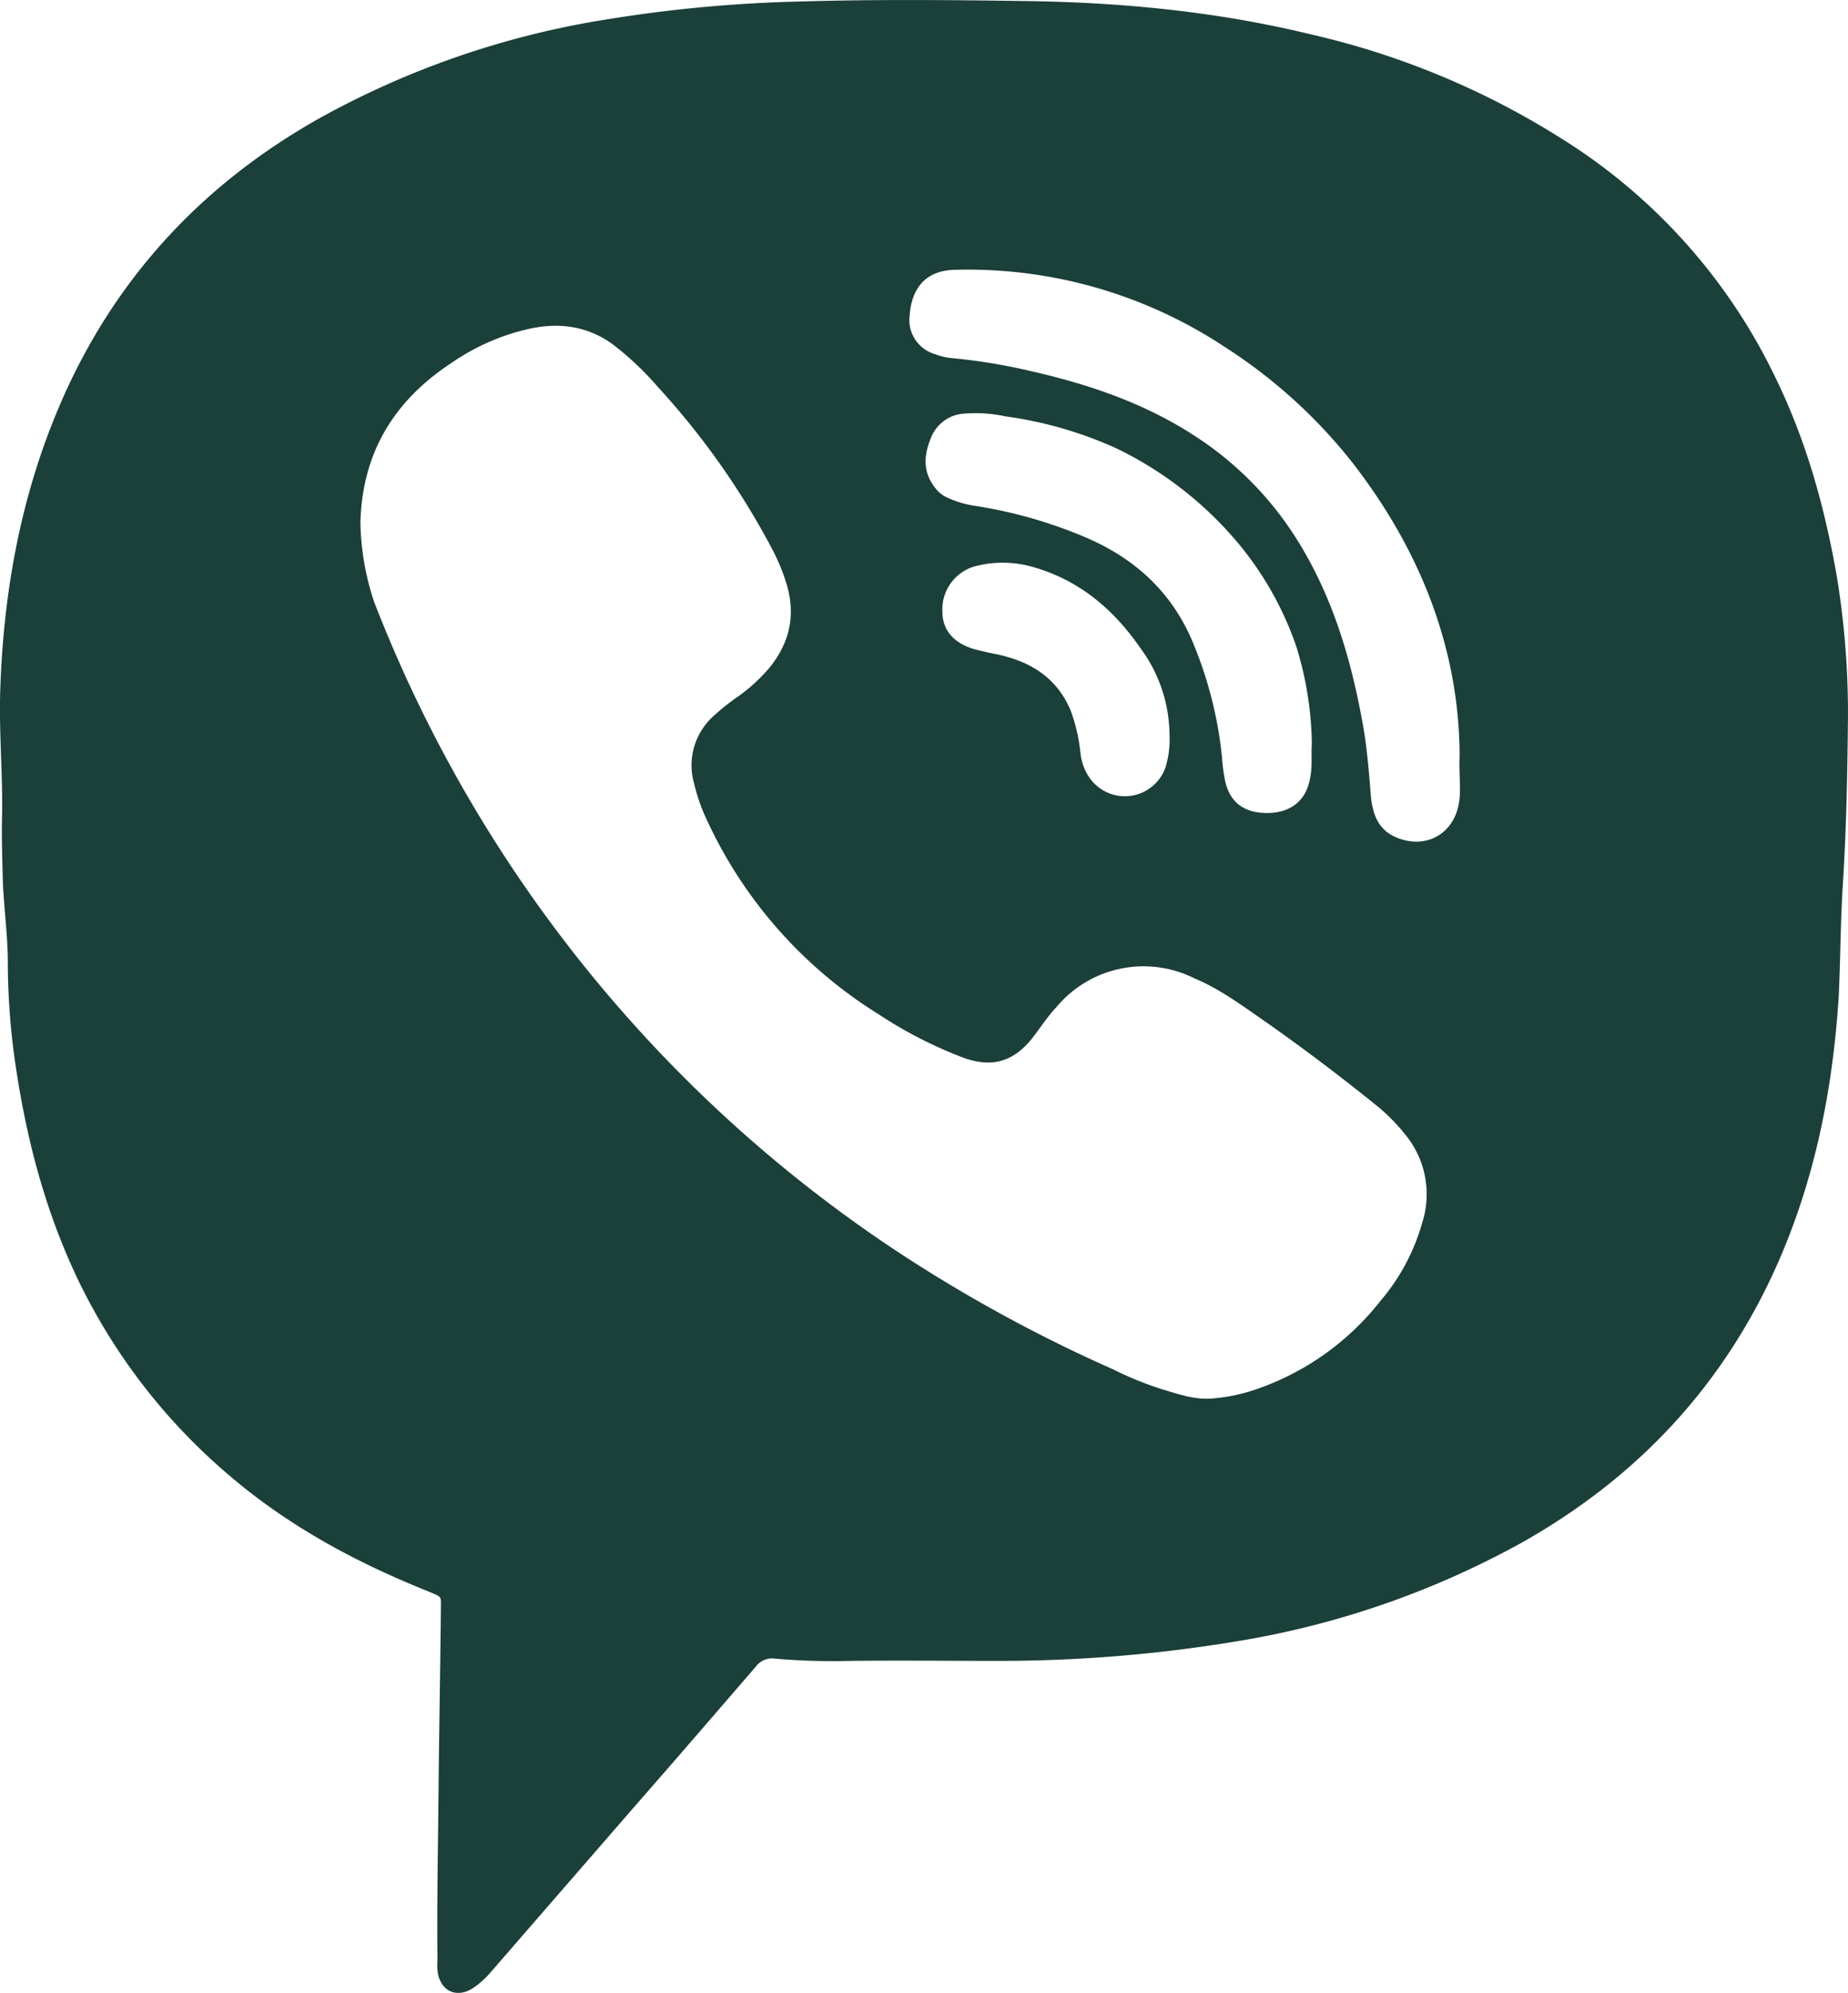
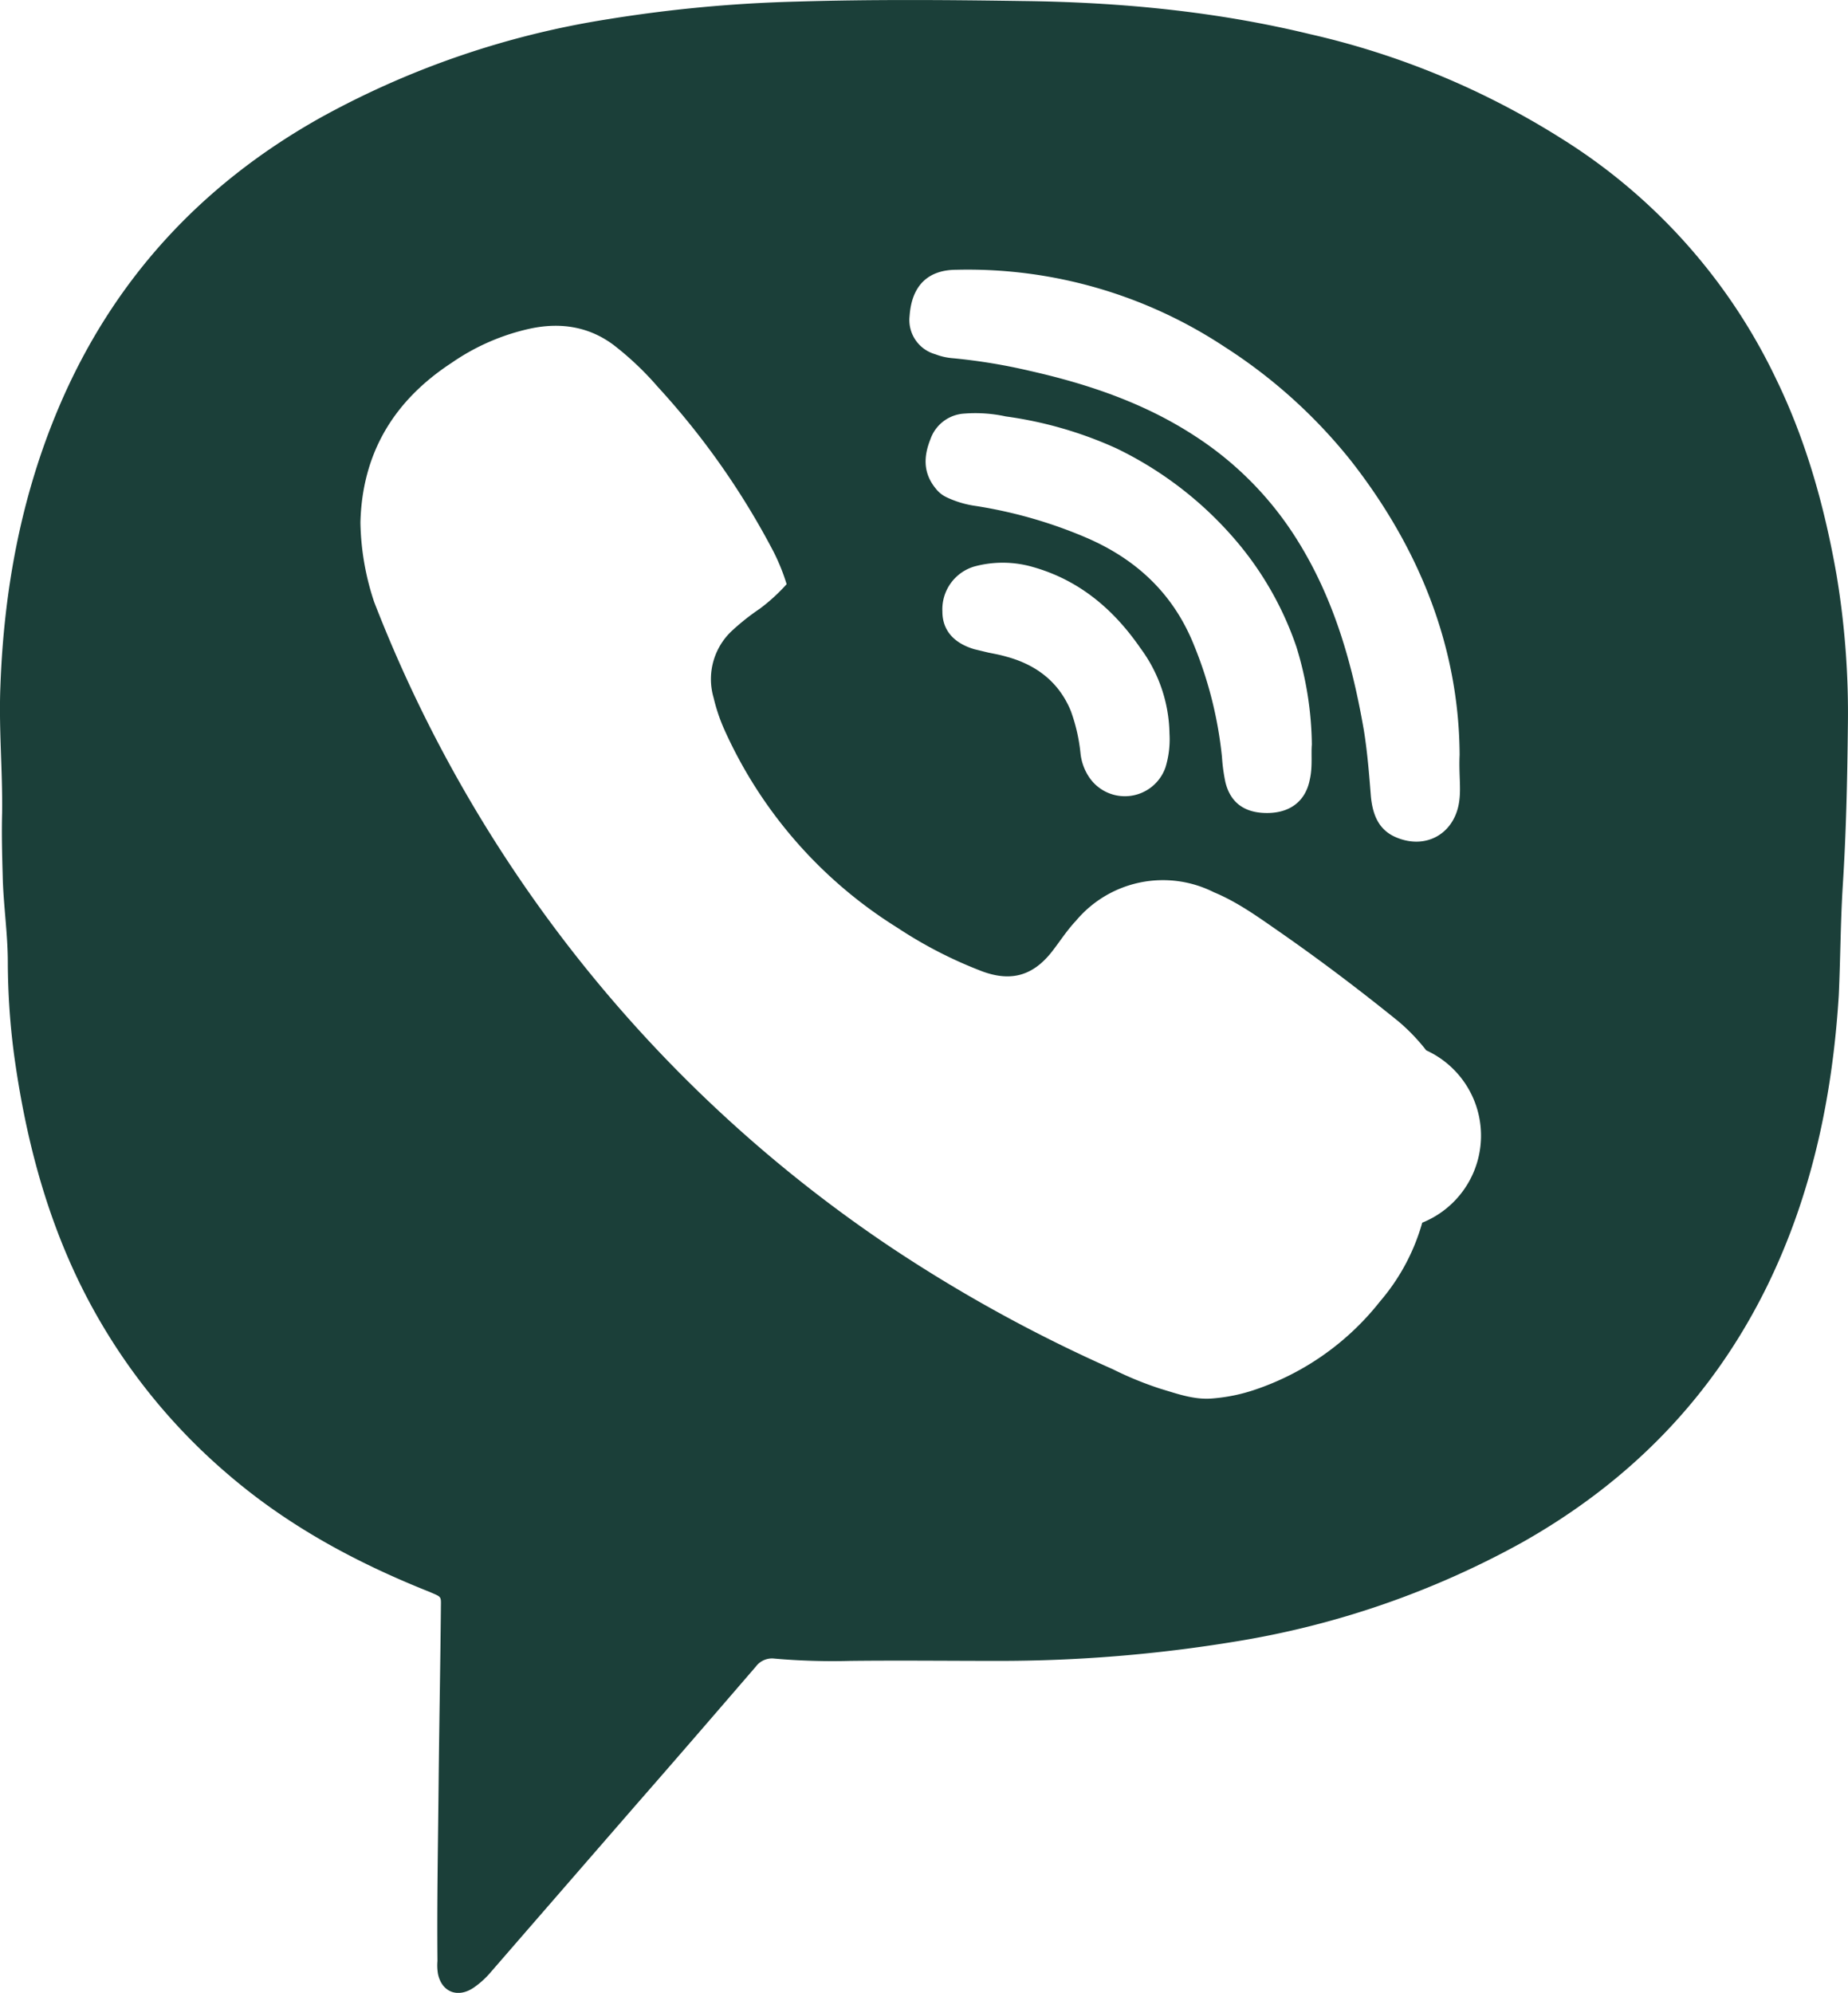
<svg xmlns="http://www.w3.org/2000/svg" id="Слой_1" data-name="Слой 1" viewBox="0 0 323.89 349.26">
  <title>вайбер</title>
-   <path d="M411.65,178c-2.1-11.9-5.3-23.4-10.6-34.3a100.7,100.7,0,0,0-37.6-42.1,141.14,141.14,0,0,0-44.1-18.3c-16.5-4-33.3-5.6-50.3-5.8-13.3-.2-26.5-.3-39.7.1a245.43,245.43,0,0,0-33.1,3.1A153.1,153.1,0,0,0,145.85,98c-21,11.8-36.4,28.6-45.8,50.8-6.6,15.6-9.6,32-10.2,48.8-.3,7.4.4,14.8.3,22.2-.1,3.6,0,7.3.1,10.9.1,5.1.9,10.2.9,15.3a126,126,0,0,0,1.1,16.2c1.9,13.8,5.3,27.2,11.4,39.8a104.08,104.08,0,0,0,26.2,33.8c10.5,9,22.4,15.4,35.2,20.5,2.3,1,2,.7,2,3.1-.1,10.3-.3,20.6-.4,30.9s-.3,20.5-.2,30.7a8.88,8.88,0,0,0,.1,2.3c.7,3.2,3.5,4.2,6.2,2.4a15.28,15.28,0,0,0,3-2.7c8.5-9.8,17.1-19.7,25.7-29.6,7-8,13.9-16,20.8-24a3.54,3.54,0,0,1,3.3-1.4,116.41,116.41,0,0,0,13.2.4c8.6-.1,17.2,0,25.8,0a254.38,254.38,0,0,0,41.8-3.4,154.59,154.59,0,0,0,50.1-17.3c19-10.7,33.5-25.5,43.1-45.1,7.8-16,11.4-33.1,12.5-50.8.3-6.4.3-12.8.7-19.2.6-9.3.8-18.7.9-28.1A147.16,147.16,0,0,0,411.65,178Zm-72.6,113.6a36.24,36.24,0,0,1-7.4,13.8,47,47,0,0,1-22,15.5,30.57,30.57,0,0,1-7.3,1.5c-3.2.3-6.2-.8-9.2-1.7a60.22,60.22,0,0,1-8.3-3.4,261.06,261.06,0,0,1-38.8-21.3,240.73,240.73,0,0,1-90.7-113.2,46.17,46.17,0,0,1-2.4-13.9c.3-12.2,5.9-21.4,16-28a38.69,38.69,0,0,1,13.8-6c5.2-1.1,10.2-.4,14.6,2.9a53.22,53.22,0,0,1,7.7,7.3,135.55,135.55,0,0,1,20.3,28.9,35.73,35.73,0,0,1,2.3,5.7c1.7,5.7.4,10.7-3.4,15.1a32,32,0,0,1-4.7,4.3,40.13,40.13,0,0,0-4.7,3.7,11.58,11.58,0,0,0-3.4,11.9,31.11,31.11,0,0,0,1.8,5.4,79,79,0,0,0,30.4,34.9,75.89,75.89,0,0,0,15,7.7c5,1.8,8.8.7,12.1-3.5,1.4-1.8,2.6-3.7,4.2-5.4a19.88,19.88,0,0,1,24.2-5c4.1,1.7,7.7,4.3,11.3,6.8,7.2,5,14.2,10.3,21,15.8a33.88,33.88,0,0,1,4.9,5.1A16.44,16.44,0,0,1,339.05,291.6Zm-19.7-77.7c-.7,3.7-3.3,5.8-7.2,5.9-4.1.1-6.7-1.7-7.6-5.4a31.09,31.09,0,0,1-.6-4.4,70.49,70.49,0,0,0-4.9-19.6c-3.6-9-10.1-15.1-19-18.9a81,81,0,0,0-19.2-5.5,17.67,17.67,0,0,1-5.1-1.5,5.26,5.26,0,0,1-2-1.6c-2.2-2.7-2.1-5.6-.9-8.6a6.7,6.7,0,0,1,6-4.5,25,25,0,0,1,7.2.5,69.56,69.56,0,0,1,19.4,5.6A64.16,64.16,0,0,1,306,171.6a57.06,57.06,0,0,1,11,19.1,60,60,0,0,1,2.7,17.1C319.55,209.5,319.85,211.7,319.35,213.9Zm-24.6-8a16.78,16.78,0,0,1-.7,5.9,7.54,7.54,0,0,1-13.4,1.7,9.26,9.26,0,0,1-1.5-4.2,30.64,30.64,0,0,0-1.7-7.4c-2.1-5.1-6.1-8.1-11.3-9.5-1-.3-2.1-.5-3.1-.7l-2.5-.6c-3.7-1.1-5.6-3.4-5.6-6.6a7.82,7.82,0,0,1,5.6-7.9,19,19,0,0,1,10.3.1c8.1,2.3,14.1,7.4,18.8,14.2A25.81,25.81,0,0,1,294.75,205.9Zm50.8,11.7c-.7,5.7-5.7,8.7-11,6.5-3.2-1.3-4.2-4.1-4.5-7.2-.3-3.8-.6-7.6-1.2-11.4-2-11.7-5.2-23-11.5-33.2A58.66,58.66,0,0,0,299,153.6c-8.8-5.7-18.6-9-28.8-11.3a101.16,101.16,0,0,0-13.4-2.2,10.76,10.76,0,0,1-3.1-.7,6.22,6.22,0,0,1-4.5-6.7c.4-5.8,3.7-8.1,8.2-8.1a81.58,81.58,0,0,1,47,13.5,91.16,91.16,0,0,1,22.1,19.9c12,15.3,19,32.7,19.1,51.6C345.45,212.9,345.85,215.3,345.55,217.6Z" transform="translate(-89.78 -77.32)" style="fill:#1b3f39" />
+   <path d="M411.65,178c-2.1-11.9-5.3-23.4-10.6-34.3a100.7,100.7,0,0,0-37.6-42.1,141.14,141.14,0,0,0-44.1-18.3c-16.5-4-33.3-5.6-50.3-5.8-13.3-.2-26.5-.3-39.7.1a245.43,245.43,0,0,0-33.1,3.1A153.1,153.1,0,0,0,145.85,98c-21,11.8-36.4,28.6-45.8,50.8-6.6,15.6-9.6,32-10.2,48.8-.3,7.4.4,14.8.3,22.2-.1,3.6,0,7.3.1,10.9.1,5.1.9,10.2.9,15.3a126,126,0,0,0,1.1,16.2c1.9,13.8,5.3,27.2,11.4,39.8a104.08,104.08,0,0,0,26.2,33.8c10.5,9,22.4,15.4,35.2,20.5,2.3,1,2,.7,2,3.1-.1,10.3-.3,20.6-.4,30.9s-.3,20.5-.2,30.7a8.88,8.88,0,0,0,.1,2.3c.7,3.2,3.5,4.2,6.2,2.4a15.28,15.28,0,0,0,3-2.7c8.5-9.8,17.1-19.7,25.7-29.6,7-8,13.9-16,20.8-24a3.54,3.54,0,0,1,3.3-1.4,116.41,116.41,0,0,0,13.2.4c8.6-.1,17.2,0,25.8,0a254.38,254.38,0,0,0,41.8-3.4,154.59,154.59,0,0,0,50.1-17.3c19-10.7,33.5-25.5,43.1-45.1,7.8-16,11.4-33.1,12.5-50.8.3-6.4.3-12.8.7-19.2.6-9.3.8-18.7.9-28.1A147.16,147.16,0,0,0,411.65,178Zm-72.6,113.6a36.24,36.24,0,0,1-7.4,13.8,47,47,0,0,1-22,15.5,30.57,30.57,0,0,1-7.3,1.5c-3.2.3-6.2-.8-9.2-1.7a60.22,60.22,0,0,1-8.3-3.4,261.06,261.06,0,0,1-38.8-21.3,240.73,240.73,0,0,1-90.7-113.2,46.17,46.17,0,0,1-2.4-13.9c.3-12.2,5.9-21.4,16-28a38.69,38.69,0,0,1,13.8-6c5.2-1.1,10.2-.4,14.6,2.9a53.22,53.22,0,0,1,7.7,7.3,135.55,135.55,0,0,1,20.3,28.9,35.73,35.73,0,0,1,2.3,5.7a32,32,0,0,1-4.7,4.3,40.13,40.13,0,0,0-4.7,3.7,11.58,11.58,0,0,0-3.4,11.9,31.11,31.11,0,0,0,1.8,5.4,79,79,0,0,0,30.4,34.9,75.89,75.89,0,0,0,15,7.7c5,1.8,8.8.7,12.1-3.5,1.4-1.8,2.6-3.7,4.2-5.4a19.88,19.88,0,0,1,24.2-5c4.1,1.7,7.7,4.3,11.3,6.8,7.2,5,14.2,10.3,21,15.8a33.88,33.88,0,0,1,4.9,5.1A16.44,16.44,0,0,1,339.05,291.6Zm-19.7-77.7c-.7,3.7-3.3,5.8-7.2,5.9-4.1.1-6.7-1.7-7.6-5.4a31.09,31.09,0,0,1-.6-4.4,70.49,70.49,0,0,0-4.9-19.6c-3.6-9-10.1-15.1-19-18.9a81,81,0,0,0-19.2-5.5,17.67,17.67,0,0,1-5.1-1.5,5.26,5.26,0,0,1-2-1.6c-2.2-2.7-2.1-5.6-.9-8.6a6.7,6.7,0,0,1,6-4.5,25,25,0,0,1,7.2.5,69.56,69.56,0,0,1,19.4,5.6A64.16,64.16,0,0,1,306,171.6a57.06,57.06,0,0,1,11,19.1,60,60,0,0,1,2.7,17.1C319.55,209.5,319.85,211.7,319.35,213.9Zm-24.6-8a16.78,16.78,0,0,1-.7,5.9,7.54,7.54,0,0,1-13.4,1.7,9.26,9.26,0,0,1-1.5-4.2,30.64,30.64,0,0,0-1.7-7.4c-2.1-5.1-6.1-8.1-11.3-9.5-1-.3-2.1-.5-3.1-.7l-2.5-.6c-3.7-1.1-5.6-3.4-5.6-6.6a7.82,7.82,0,0,1,5.6-7.9,19,19,0,0,1,10.3.1c8.1,2.3,14.1,7.4,18.8,14.2A25.81,25.81,0,0,1,294.75,205.9Zm50.8,11.7c-.7,5.7-5.7,8.7-11,6.5-3.2-1.3-4.2-4.1-4.5-7.2-.3-3.8-.6-7.6-1.2-11.4-2-11.7-5.2-23-11.5-33.2A58.66,58.66,0,0,0,299,153.6c-8.8-5.7-18.6-9-28.8-11.3a101.16,101.16,0,0,0-13.4-2.2,10.76,10.76,0,0,1-3.1-.7,6.22,6.22,0,0,1-4.5-6.7c.4-5.8,3.7-8.1,8.2-8.1a81.58,81.58,0,0,1,47,13.5,91.16,91.16,0,0,1,22.1,19.9c12,15.3,19,32.7,19.1,51.6C345.45,212.9,345.85,215.3,345.55,217.6Z" transform="translate(-89.78 -77.32)" style="fill:#1b3f39" />
</svg>